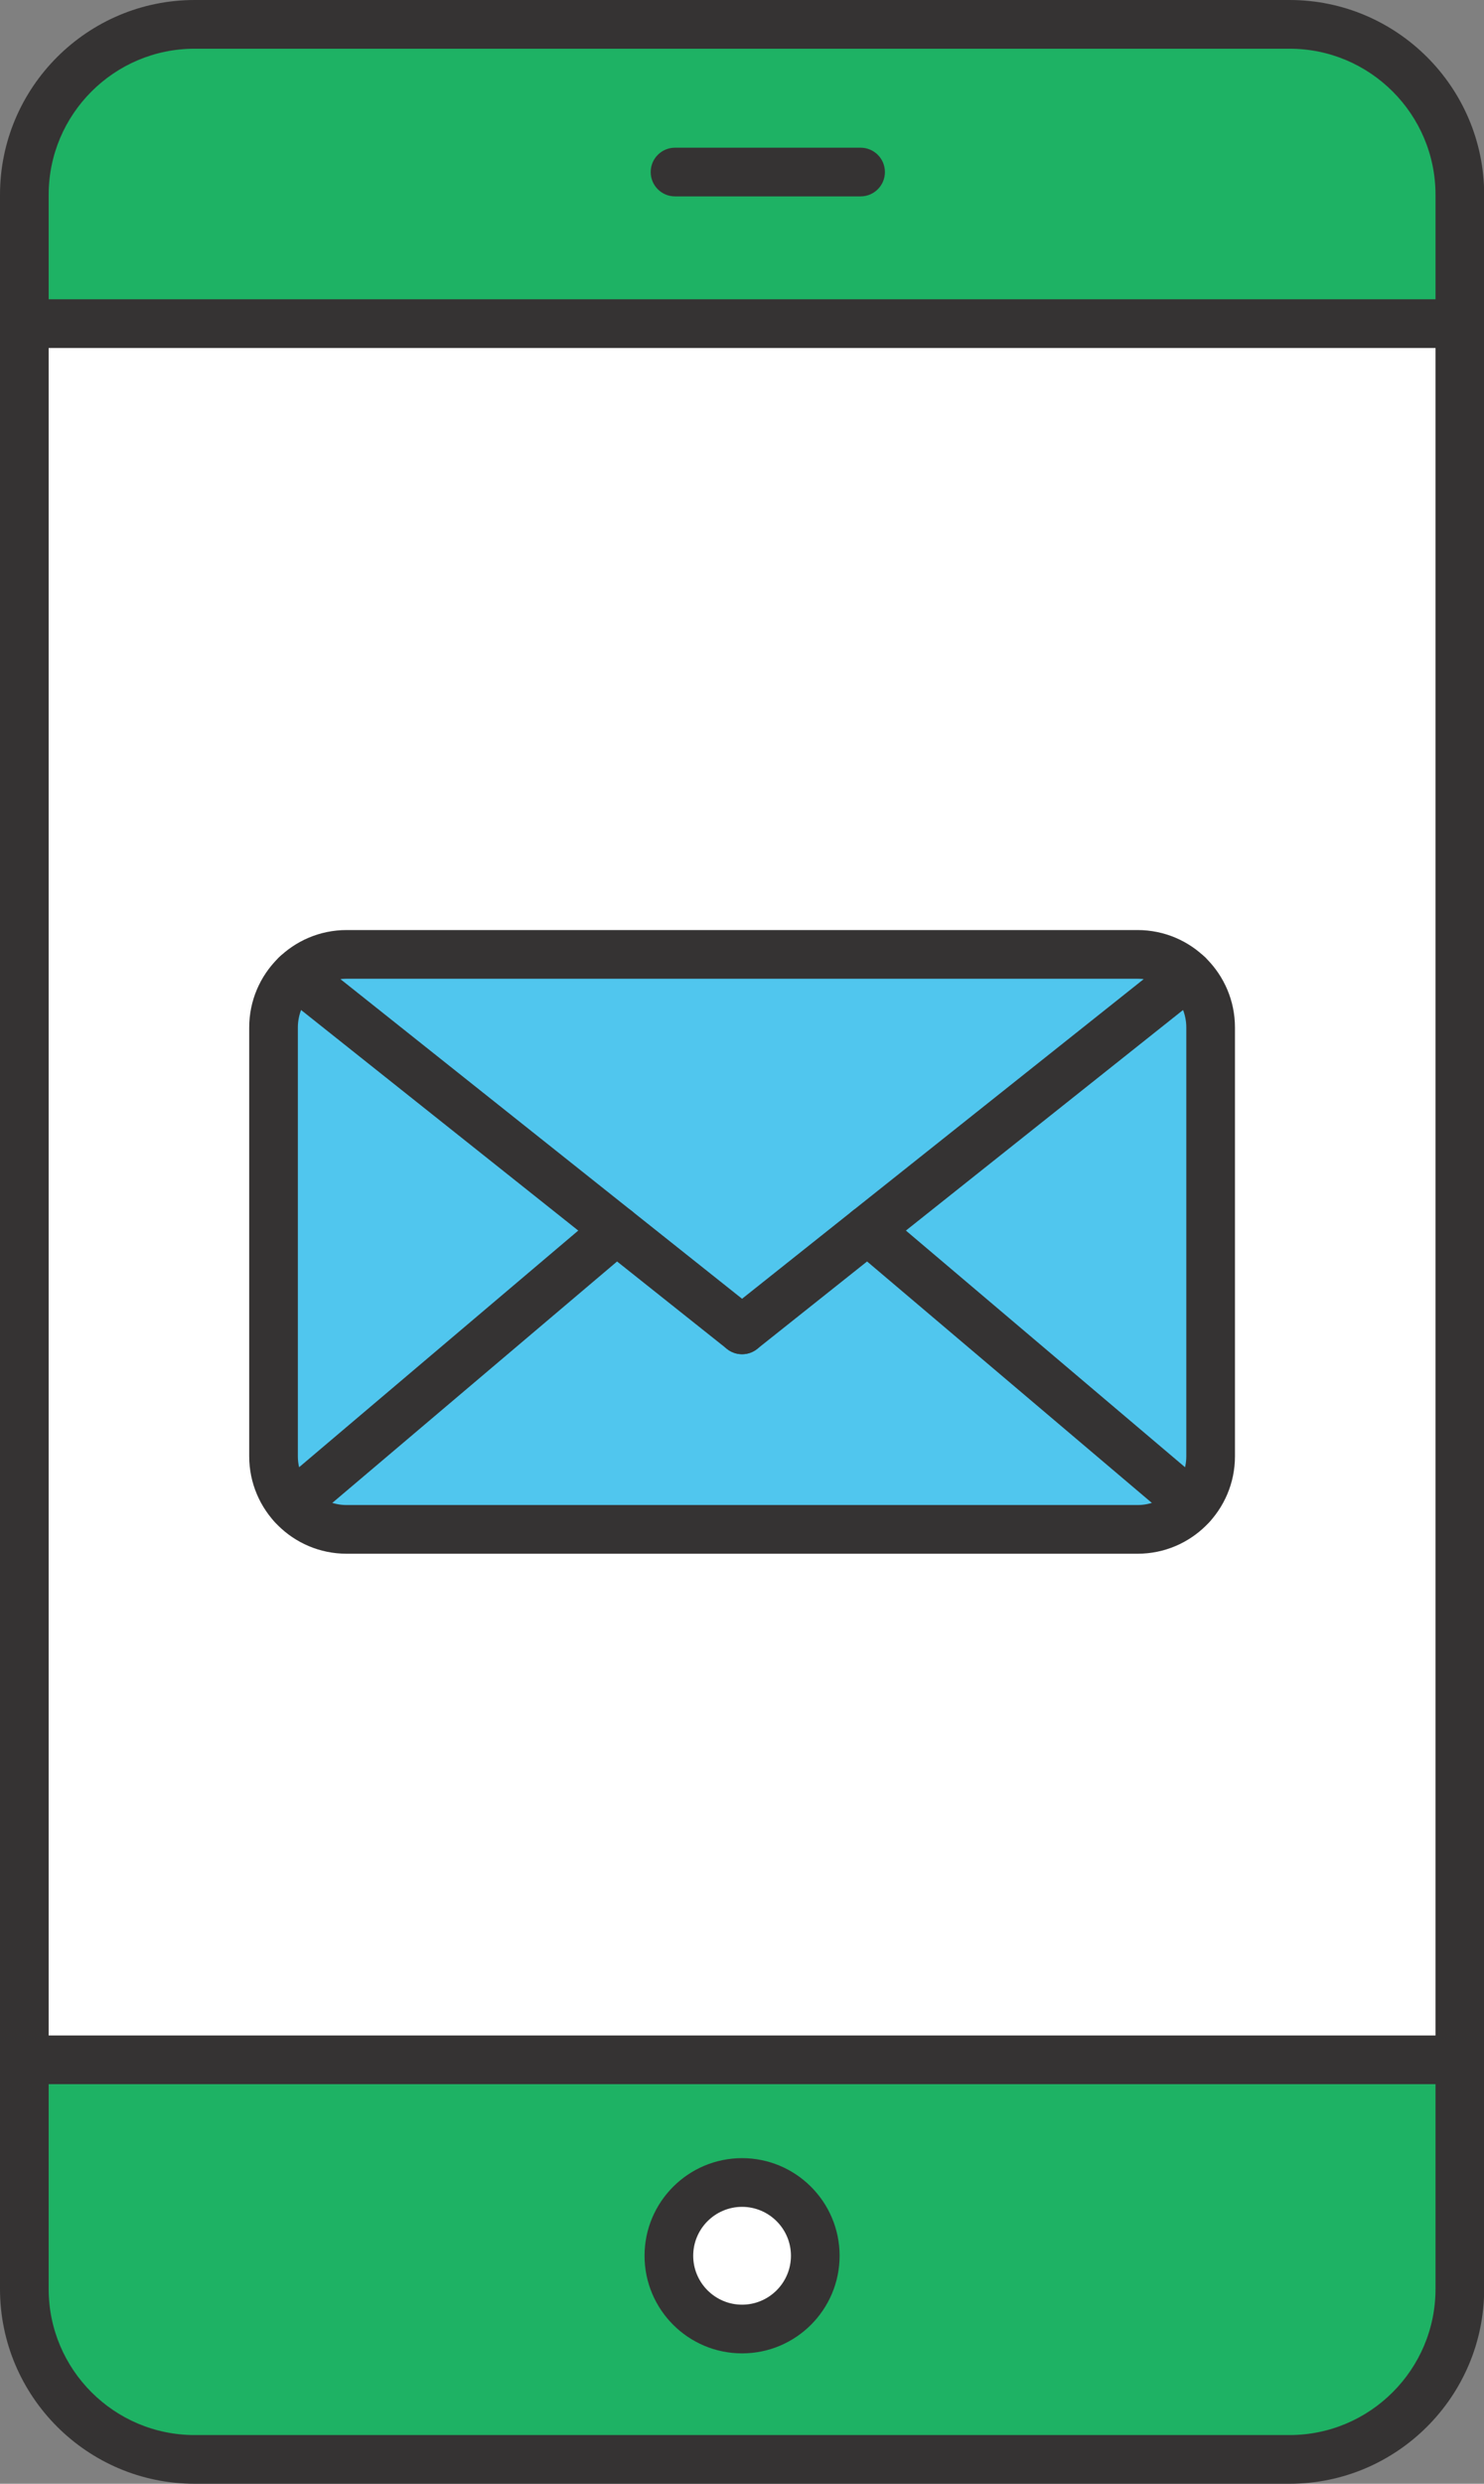
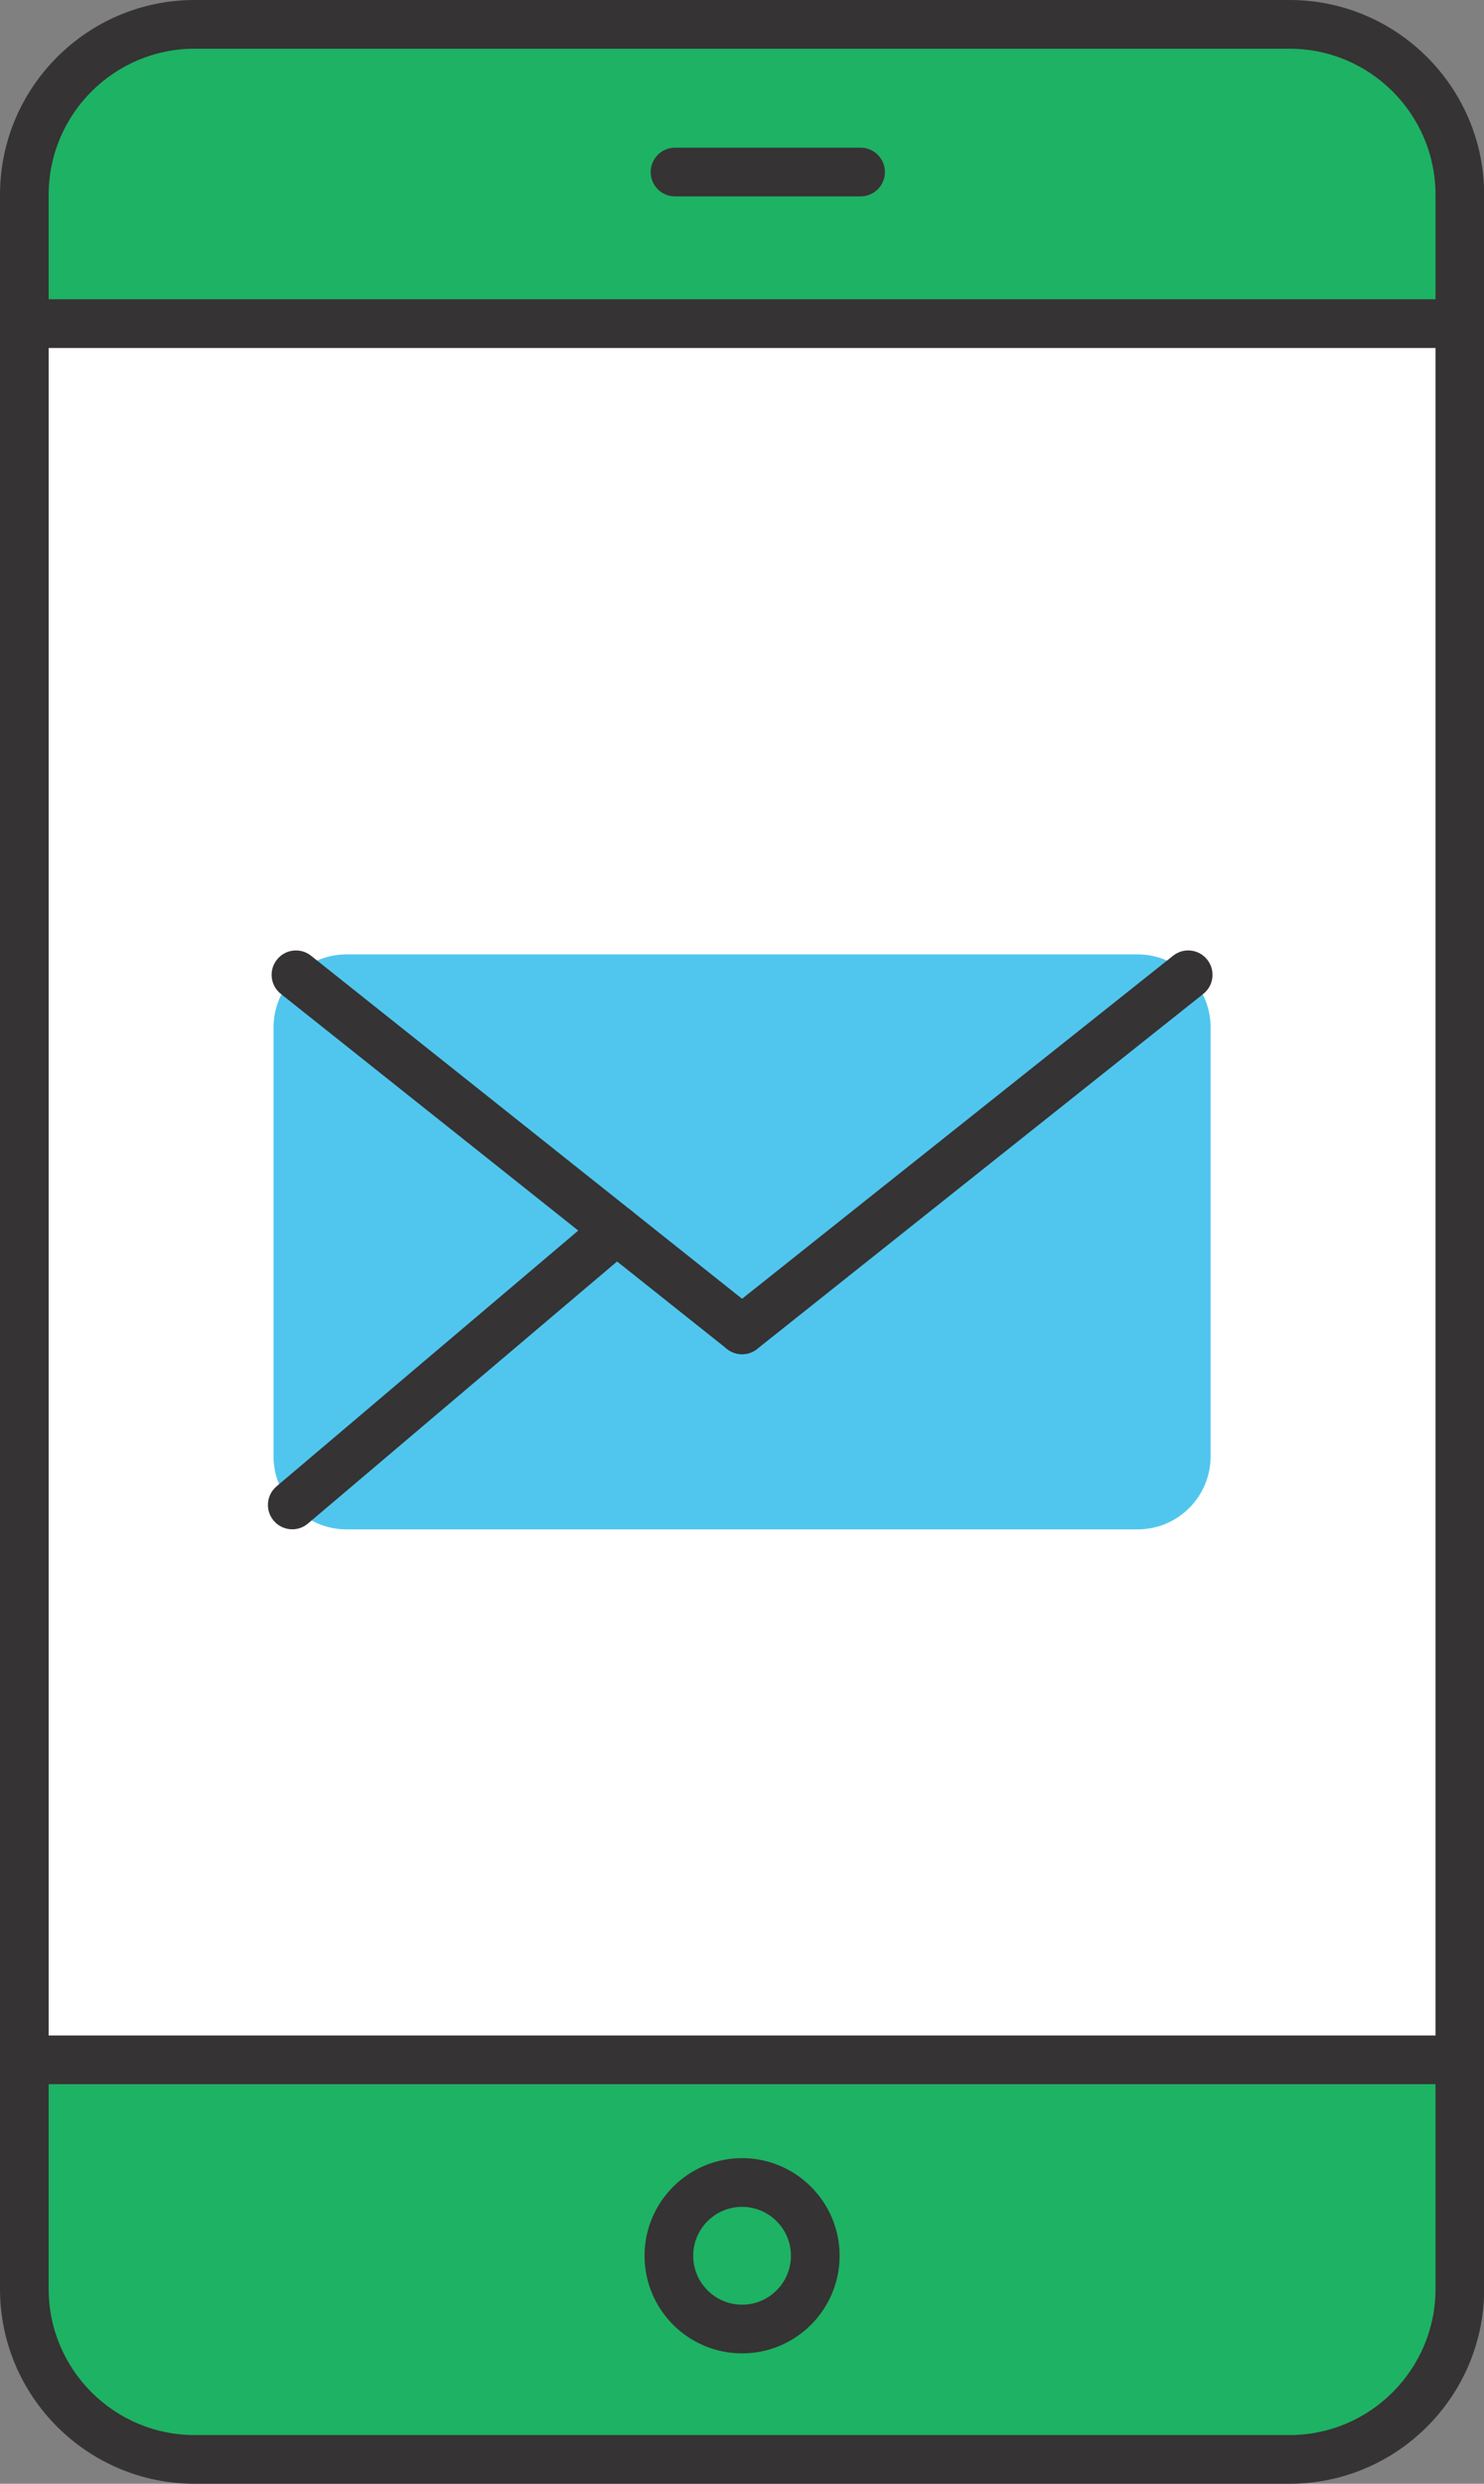
<svg xmlns="http://www.w3.org/2000/svg" height="500.0" preserveAspectRatio="xMidYMid meet" version="1.0" viewBox="0.0 0.0 299.0 500.0" width="299.0" zoomAndPan="magnify">
  <rect x="0.0" y="0.0" width="299.0" height="500.0" fill="#808080" stroke="none" />
  <g id="Illustration">
    <g>
      <g id="change1_1">
        <path d="M4.901,460.786V39.218c0-18.951,15.363-34.314,34.314-34.314h220.603 c18.951,0,34.314,15.363,34.314,34.314v421.569c0,18.951-15.363,34.314-34.314,34.314 H39.214C20.264,495.1,4.901,479.737,4.901,460.786z" fill="#1eb264" />
      </g>
      <g id="change2_8">
        <path d="M259.818,500H39.216C17.592,500,0,482.408,0,460.784V39.216 C0,17.592,17.592,0,39.216,0h220.603c21.623,0,39.216,17.592,39.216,39.216v421.569 C299.034,482.408,281.441,500,259.818,500z M39.216,9.804 c-16.219,0-29.412,13.193-29.412,29.412v421.569 c0,16.219,13.193,29.412,29.412,29.412h220.603 c16.219,0,29.412-13.193,29.412-29.412V39.216c0-16.219-13.193-29.412-29.412-29.412 H39.216z" fill="#353333" />
      </g>
    </g>
    <g>
      <g id="change3_2">
        <path d="M4.9 65.151H294.131V414.656H4.9z" fill="#fff" transform="rotate(-180 149.516 239.903)" />
      </g>
      <g id="change2_5">
        <path d="M294.132,419.558H4.902C2.192,419.558,0,417.366,0,414.656V65.152 c0-2.709,2.192-4.902,4.902-4.902h289.23c2.709,0,4.902,2.192,4.902,4.902v349.504 C299.034,417.366,296.841,419.558,294.132,419.558z M9.804,409.754h279.426V70.054 H9.804V409.754z" fill="#353333" />
      </g>
    </g>
    <g>
      <g id="change3_1">
-         <circle cx="149.517" cy="454.102" fill="#fff" r="14.749" />
-       </g>
+         </g>
      <g id="change2_1">
        <path d="M149.515,473.753c-10.838,0-19.651-8.813-19.651-19.651 s8.813-19.651,19.651-19.651c10.838,0,19.651,8.813,19.651,19.651 S160.353,473.753,149.515,473.753z M149.515,444.255 c-5.429,0-9.847,4.418-9.847,9.847s4.418,9.847,9.847,9.847 c5.429,0,9.847-4.418,9.847-9.847S154.943,444.255,149.515,444.255z" fill="#353333" />
      </g>
    </g>
    <g id="change2_2">
      <path d="M173.393,39.536h-37.387c-2.709,0-4.902-2.192-4.902-4.902 c0-2.709,2.192-4.902,4.902-4.902h37.387c2.709,0,4.902,2.192,4.902,4.902 C178.294,37.344,176.102,39.536,173.393,39.536z" fill="#353333" />
    </g>
    <g>
      <g>
        <g id="change4_1">
          <path d="M229.212,307.877H69.819c-8.122,0-14.706-6.584-14.706-14.706v-86.338 c0-8.122,6.584-14.706,14.706-14.706H229.212c8.122,0,14.706,6.584,14.706,14.706 v86.338C243.918,301.293,237.334,307.877,229.212,307.877z" fill="#50c6ee" />
        </g>
        <g id="change2_3">
-           <path d="M229.215,312.778H69.819c-10.814,0-19.608-8.794-19.608-19.608v-86.335 c0-10.814,8.794-19.608,19.608-19.608h159.395c10.814,0,19.608,8.794,19.608,19.608 v86.335C248.822,303.984,240.029,312.778,229.215,312.778z M69.819,197.031 c-5.405,0-9.804,4.399-9.804,9.804v86.335c0,5.405,4.399,9.804,9.804,9.804 h159.395c5.405,0,9.804-4.399,9.804-9.804v-86.335 c0-5.405-4.399-9.804-9.804-9.804H69.819z" fill="#353333" />
-         </g>
+           </g>
      </g>
      <g id="change2_7">
        <path d="M149.51,272.614c-1.068,0-2.145-0.349-3.045-1.068L56.578,200.071 c-2.121-1.68-2.47-4.768-0.785-6.884c1.68-2.121,4.768-2.475,6.884-0.785 l89.887,71.476c2.121,1.68,2.47,4.768,0.785,6.884 C152.382,271.982,150.956,272.614,149.51,272.614z" fill="#353333" />
      </g>
      <g>
        <g id="change5_2">
          <path d="M124.228 247.604L58.883 302.959" fill="#8bd246" />
        </g>
        <g id="change2_9">
          <path d="M58.886,307.861c-1.393,0-2.777-0.589-3.743-1.733 c-1.752-2.068-1.494-5.16,0.57-6.908l65.348-55.353 c2.082-1.752,5.165-1.489,6.908,0.57c1.752,2.068,1.494,5.16-0.57,6.908 l-65.348,55.353C61.126,307.478,60.001,307.861,58.886,307.861z" fill="#353333" />
        </g>
      </g>
      <g id="change2_6">
        <path d="M149.519,272.614c-1.446,0-2.872-0.632-3.839-1.853 c-1.685-2.116-1.336-5.204,0.785-6.884l89.887-71.476 c2.111-1.695,5.204-1.34,6.884,0.785c1.685,2.116,1.336,5.204-0.785,6.884 l-89.887,71.476C151.664,272.265,150.587,272.614,149.519,272.614z" fill="#353333" />
      </g>
      <g>
        <g id="change5_1">
          <path d="M174.803 247.604L240.149 302.959" fill="#8bd246" />
        </g>
        <g id="change2_4">
-           <path d="M240.143,307.861c-1.115,0-2.24-0.383-3.164-1.163l-65.344-55.353 c-2.063-1.747-2.322-4.84-0.57-6.908c1.742-2.058,4.83-2.322,6.908-0.57 l65.344,55.353c2.063,1.747,2.322,4.84,0.57,6.908 C242.92,307.273,241.536,307.861,240.143,307.861z" fill="#353333" />
-         </g>
+           </g>
      </g>
    </g>
  </g>
</svg>